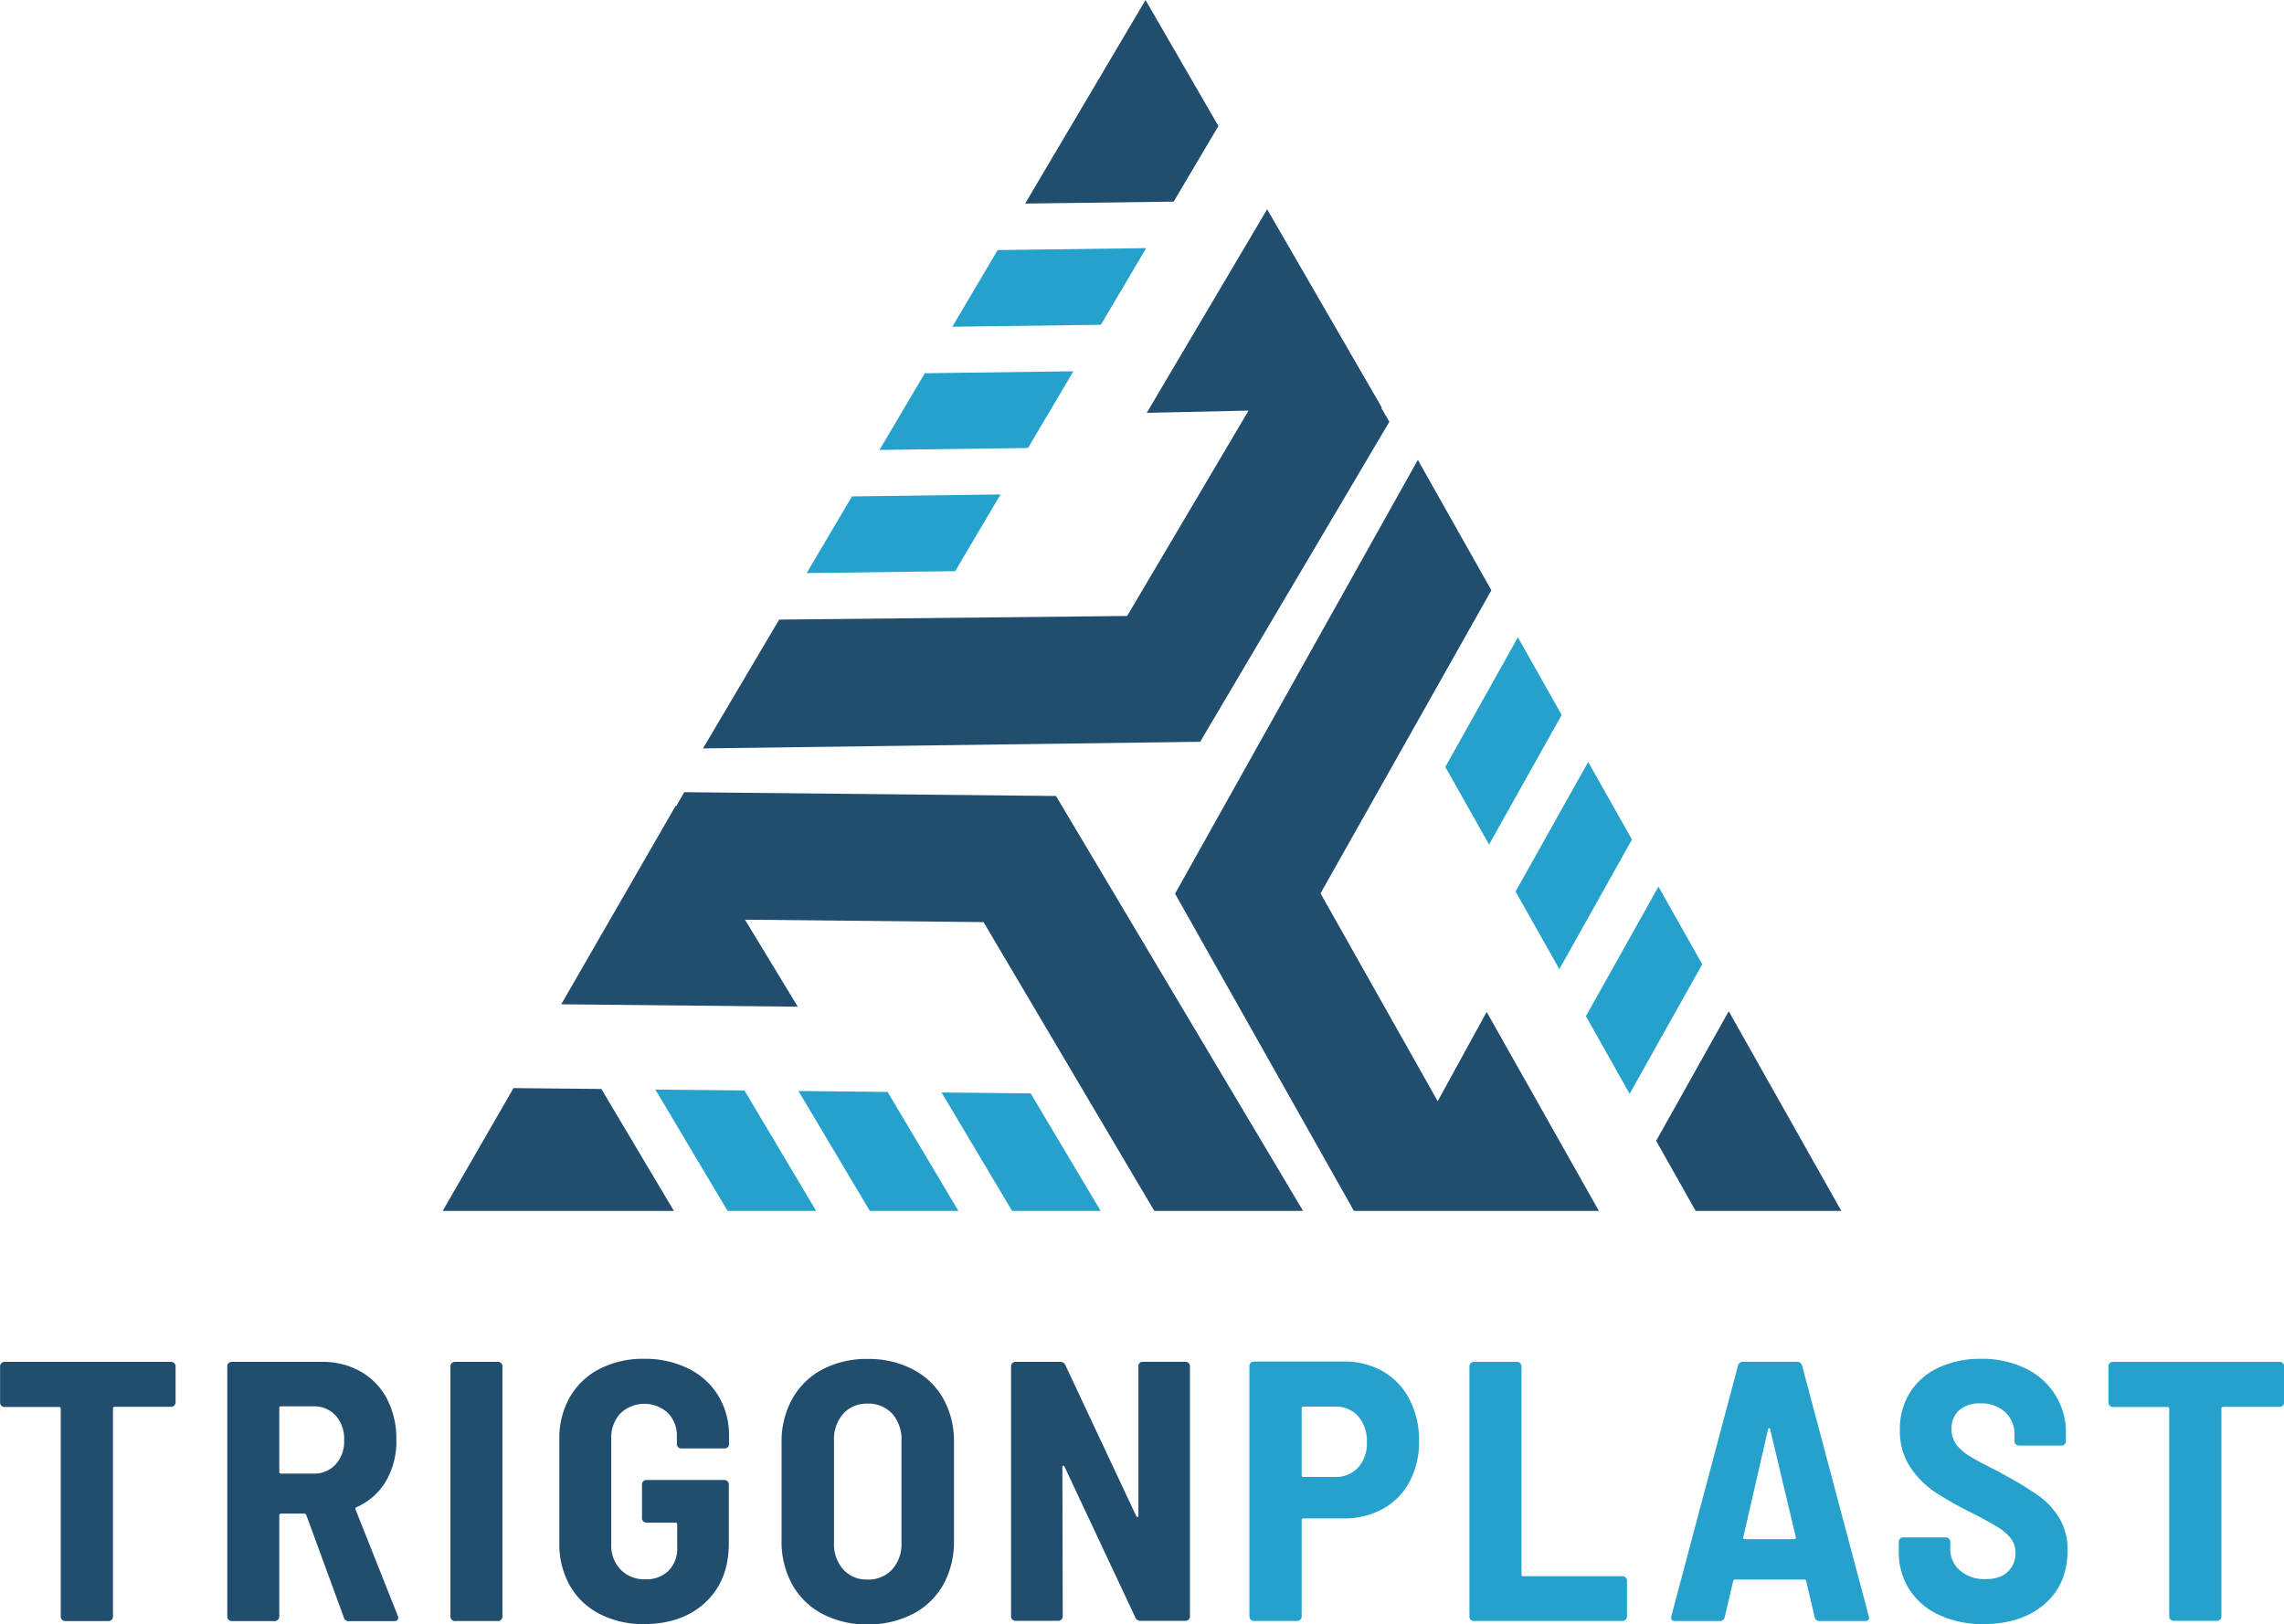
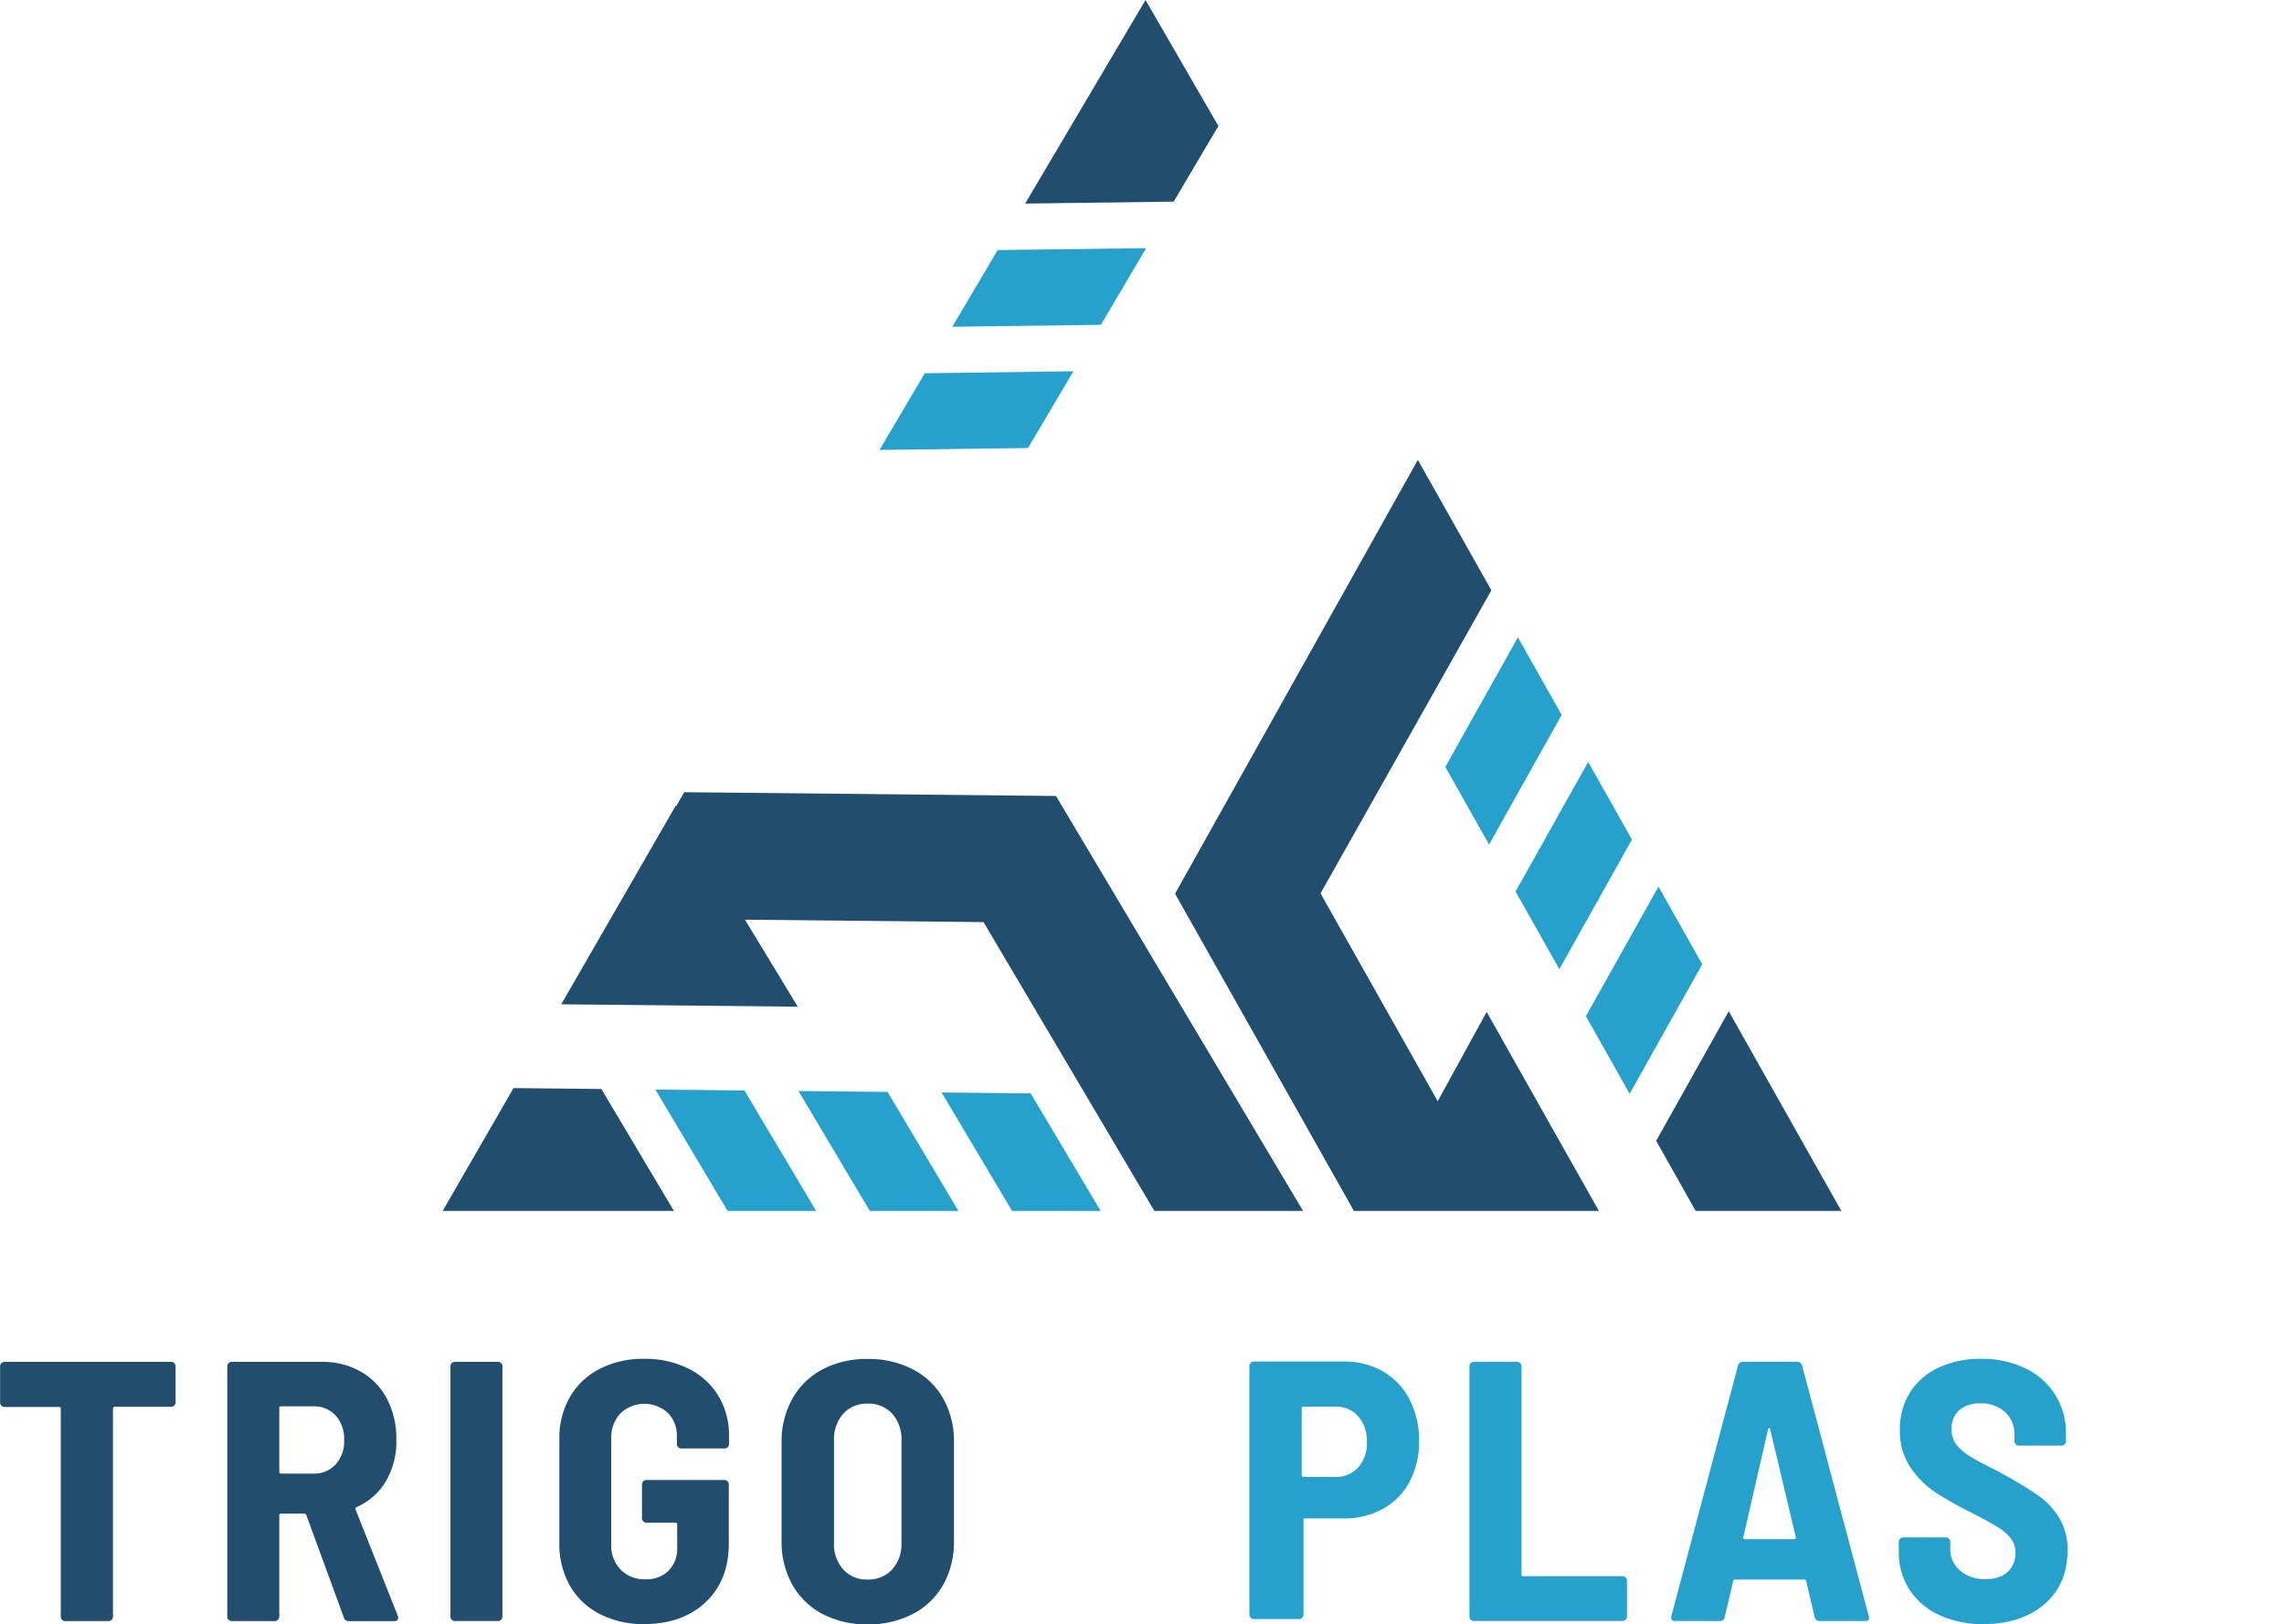
<svg xmlns="http://www.w3.org/2000/svg" id="Layer_1" data-name="Layer 1" viewBox="0 0 749.39 533.08">
  <defs>
    <style>.cls-1{fill:#214e6f;}.cls-2{fill:#25a1cc;}</style>
  </defs>
  <path class="cls-1" d="M57.18,447.34a1.4,1.4,0,0,1,.43,1v11.91a1.4,1.4,0,0,1-.43,1,1.37,1.37,0,0,1-1,.43H37.68a.54.54,0,0,0-.61.61v68.18A1.47,1.47,0,0,1,35.61,532H21.39a1.47,1.47,0,0,1-1.46-1.46V462.35a.53.53,0,0,0-.6-.61H1.46a1.37,1.37,0,0,1-1-.43,1.37,1.37,0,0,1-.43-1V448.37a1.37,1.37,0,0,1,.43-1,1.4,1.4,0,0,1,1-.43H56.15A1.4,1.4,0,0,1,57.18,447.34Z" />
  <path class="cls-1" d="M112.79,530.77l-12.28-33.54c-.16-.32-.36-.49-.6-.49H92.25a.54.54,0,0,0-.61.61v33.18A1.47,1.47,0,0,1,90.18,532H76a1.37,1.37,0,0,1-1-.43,1.38,1.38,0,0,1-.43-1V448.37a1.37,1.37,0,0,1,.43-1,1.4,1.4,0,0,1,1-.43h29.66a25.2,25.2,0,0,1,12.76,3.22,22,22,0,0,1,8.63,9.06,28.58,28.58,0,0,1,3,13.37,25.88,25.88,0,0,1-3.41,13.49,20.93,20.93,0,0,1-9.6,8.51.57.57,0,0,0-.36.85l13.85,34.88a1.34,1.34,0,0,1,.12.6c0,.73-.45,1.1-1.34,1.1H114.49A1.59,1.59,0,0,1,112.79,530.77ZM91.64,462.23V483a.54.54,0,0,0,.61.61h10.57a9.51,9.51,0,0,0,7.29-3,11.13,11.13,0,0,0,2.8-8,11.3,11.3,0,0,0-2.8-8.08,9.51,9.51,0,0,0-7.29-3H92.25A.54.54,0,0,0,91.64,462.23Z" />
  <path class="cls-1" d="M148.21,531.56a1.41,1.41,0,0,1-.42-1V448.37a1.4,1.4,0,0,1,.42-1,1.42,1.42,0,0,1,1-.43h14.22a1.44,1.44,0,0,1,1,.43,1.4,1.4,0,0,1,.42,1v82.16a1.45,1.45,0,0,1-1.46,1.46H149.24A1.38,1.38,0,0,1,148.21,531.56Z" />
  <path class="cls-1" d="M196.77,529.68a23.56,23.56,0,0,1-9.79-9.3,27.49,27.49,0,0,1-3.46-13.92V472.31A27.14,27.14,0,0,1,187,458.46a23.67,23.67,0,0,1,9.79-9.24,31.15,31.15,0,0,1,14.58-3.28,31.72,31.72,0,0,1,14.52,3.22,23.61,23.61,0,0,1,9.85,9,24.94,24.94,0,0,1,3.46,13.07v2.67a1.43,1.43,0,0,1-1.46,1.46H223.51a1.42,1.42,0,0,1-1-.42,1.43,1.43,0,0,1-.42-1v-2.55a10.65,10.65,0,0,0-2.92-7.66,11.4,11.4,0,0,0-15.62.13,11.57,11.57,0,0,0-3,8.26v34.76a11.27,11.27,0,0,0,3.11,8.26,10.78,10.78,0,0,0,8.08,3.16,10.38,10.38,0,0,0,7.59-2.79,10.24,10.24,0,0,0,2.86-7.66v-7.53a.54.54,0,0,0-.61-.61h-9.48a1.47,1.47,0,0,1-1.46-1.46V487.14a1.37,1.37,0,0,1,.43-1,1.4,1.4,0,0,1,1-.43h25.64a1.44,1.44,0,0,1,1,.43,1.4,1.4,0,0,1,.42,1v19.32q0,12.17-7.59,19.33T211.35,533A31.15,31.15,0,0,1,196.77,529.68Z" />
  <path class="cls-1" d="M269.87,529.68a24.29,24.29,0,0,1-9.9-9.6,28.8,28.8,0,0,1-3.53-14.47V473.29A28.49,28.49,0,0,1,260,459a24.25,24.25,0,0,1,9.9-9.61,30.9,30.9,0,0,1,14.77-3.4,31.21,31.21,0,0,1,14.82,3.4,24.18,24.18,0,0,1,10,9.61A28.49,28.49,0,0,1,313,473.29v32.32a28.8,28.8,0,0,1-3.52,14.47,24.22,24.22,0,0,1-10,9.6,31.21,31.21,0,0,1-14.82,3.4A30.9,30.9,0,0,1,269.87,529.68ZM292.78,515a12.42,12.42,0,0,0,3-8.69V472.8a12.61,12.61,0,0,0-3-8.81,10.46,10.46,0,0,0-8.14-3.34,10.29,10.29,0,0,0-8,3.34,12.57,12.57,0,0,0-3,8.81v33.54a12.38,12.38,0,0,0,3,8.69,10.3,10.3,0,0,0,8,3.35A10.47,10.47,0,0,0,292.78,515Z" />
-   <path class="cls-1" d="M373.9,447.34a1.44,1.44,0,0,1,1-.43H389a1.42,1.42,0,0,1,1,.43,1.4,1.4,0,0,1,.43,1v82.16a1.42,1.42,0,0,1-.43,1,1.38,1.38,0,0,1-1,.43H374.21a1.72,1.72,0,0,1-1.7-1.1l-23.22-49.46q-.24-.36-.48-.36c-.17,0-.24.16-.24.48l.12,49a1.42,1.42,0,0,1-.43,1,1.4,1.4,0,0,1-1,.43h-14.1a1.37,1.37,0,0,1-1-.43,1.38,1.38,0,0,1-.43-1V448.37a1.37,1.37,0,0,1,.43-1,1.4,1.4,0,0,1,1-.43h14.7a1.74,1.74,0,0,1,1.71,1.1l23.21,49.46c.16.25.32.37.49.37s.24-.17.24-.49v-49A1.4,1.4,0,0,1,373.9,447.34Z" />
-   <path class="cls-2" d="M453.76,450.07a22.4,22.4,0,0,1,8.74,9.24,29,29,0,0,1,3.1,13.61,27.65,27.65,0,0,1-3.1,13.31,21.8,21.8,0,0,1-8.74,8.93,26.07,26.07,0,0,1-12.95,3.16H427.68a.54.54,0,0,0-.6.61v31.6a1.42,1.42,0,0,1-.43,1,1.38,1.38,0,0,1-1,.43H411.4a1.45,1.45,0,0,1-1.46-1.46V448.25a1.45,1.45,0,0,1,.42-1,1.43,1.43,0,0,1,1-.42h29.41A25.31,25.31,0,0,1,453.76,450.07Zm-8.15,31.54a11.81,11.81,0,0,0,2.86-8.32,12.23,12.23,0,0,0-2.86-8.51,9.73,9.73,0,0,0-7.6-3.16H427.68a.53.53,0,0,0-.6.61V484.1a.53.53,0,0,0,.6.61H438A9.82,9.82,0,0,0,445.61,481.61Z" />
+   <path class="cls-2" d="M453.76,450.07a22.4,22.4,0,0,1,8.74,9.24,29,29,0,0,1,3.1,13.61,27.65,27.65,0,0,1-3.1,13.31,21.8,21.8,0,0,1-8.74,8.93,26.07,26.07,0,0,1-12.95,3.16H427.68v31.6a1.42,1.42,0,0,1-.43,1,1.38,1.38,0,0,1-1,.43H411.4a1.45,1.45,0,0,1-1.46-1.46V448.25a1.45,1.45,0,0,1,.42-1,1.43,1.43,0,0,1,1-.42h29.41A25.31,25.31,0,0,1,453.76,450.07Zm-8.15,31.54a11.81,11.81,0,0,0,2.86-8.32,12.23,12.23,0,0,0-2.86-8.51,9.73,9.73,0,0,0-7.6-3.16H427.68a.53.53,0,0,0-.6.61V484.1a.53.53,0,0,0,.6.61H438A9.82,9.82,0,0,0,445.61,481.61Z" />
  <path class="cls-2" d="M482.56,531.56a1.38,1.38,0,0,1-.43-1V448.37a1.37,1.37,0,0,1,.43-1,1.4,1.4,0,0,1,1-.43h14.22a1.42,1.42,0,0,1,1,.43,1.37,1.37,0,0,1,.43,1v68.31a.53.53,0,0,0,.61.6h32.57a1.42,1.42,0,0,1,1,.43,1.38,1.38,0,0,1,.43,1v11.79a1.47,1.47,0,0,1-1.46,1.46H483.59A1.37,1.37,0,0,1,482.56,531.56Z" />
  <path class="cls-2" d="M595.41,530.77l-2.8-11.91a.58.58,0,0,0-.61-.48H569.27a.57.57,0,0,0-.6.48l-2.8,11.91a1.52,1.52,0,0,1-1.58,1.22H549.58c-1.05,0-1.45-.53-1.21-1.58l21.88-82.28a1.59,1.59,0,0,1,1.7-1.22h17.62a1.6,1.6,0,0,1,1.7,1.22l21.88,82.28.12.48c0,.73-.44,1.1-1.34,1.1H597.11A1.59,1.59,0,0,1,595.41,530.77Zm-23.34-25.83a.75.75,0,0,0,.48.19H588.6a.8.8,0,0,0,.49-.19.42.42,0,0,0,.11-.54l-8.38-35.25q-.12-.48-.36-.48c-.17,0-.29.16-.37.48L572,504.4A.44.44,0,0,0,572.07,504.94Z" />
  <path class="cls-2" d="M636.24,530a22.87,22.87,0,0,1-9.78-8.38A22.61,22.61,0,0,1,623,509.14V506a1.45,1.45,0,0,1,1.46-1.46h14a1.41,1.41,0,0,1,1,.42,1.44,1.44,0,0,1,.43,1v2.31a9.18,9.18,0,0,0,3.16,7.11,12.21,12.21,0,0,0,8.51,2.85q4.74,0,7.22-2.43a8.25,8.25,0,0,0,2.5-6.2,7.55,7.55,0,0,0-1.58-4.8,16.85,16.85,0,0,0-4.44-3.76c-1.9-1.17-4.84-2.78-8.81-4.8a104.28,104.28,0,0,1-11.91-6.81,29.22,29.22,0,0,1-7.9-8.14,21.36,21.36,0,0,1-3.28-12,22.58,22.58,0,0,1,3.34-12.34,21.83,21.83,0,0,1,9.42-8.14A32.11,32.11,0,0,1,650,445.94a32.43,32.43,0,0,1,14.47,3.1,23.16,23.16,0,0,1,13.37,21.57V473a1.44,1.44,0,0,1-.43,1,1.41,1.41,0,0,1-1,.42h-14a1.45,1.45,0,0,1-1.46-1.46v-2.19a9.72,9.72,0,0,0-3-7.29,11.48,11.48,0,0,0-8.27-2.91,9.93,9.93,0,0,0-6.87,2.24,8,8,0,0,0-2.49,6.26,8.2,8.2,0,0,0,1.46,4.86,15,15,0,0,0,4.5,3.95q3,1.89,9.23,4.93l2.56,1.46a113.3,113.3,0,0,1,11,6.74,25,25,0,0,1,6.62,7.23,19.93,19.93,0,0,1,2.67,10.58q0,11.05-7.47,17.56T651,533A34.1,34.1,0,0,1,636.24,530Z" />
-   <path class="cls-2" d="M749,447.34a1.4,1.4,0,0,1,.42,1v11.91a1.45,1.45,0,0,1-1.46,1.46H729.46a.53.53,0,0,0-.6.61v68.18a1.42,1.42,0,0,1-.43,1,1.4,1.4,0,0,1-1,.43H713.18a1.45,1.45,0,0,1-1.46-1.46V462.35a.54.54,0,0,0-.61-.61H693.25a1.45,1.45,0,0,1-1.46-1.46V448.37a1.4,1.4,0,0,1,.42-1,1.44,1.44,0,0,1,1-.43h54.68A1.44,1.44,0,0,1,749,447.34Z" />
  <polygon class="cls-2" points="267.78 397.39 244.26 357.87 215.03 357.57 238.72 397.39 267.78 397.39" />
  <polygon class="cls-2" points="314.45 397.39 291.22 358.35 261.98 358.05 285.39 397.39 314.45 397.39" />
  <polygon class="cls-2" points="361.12 397.39 338.17 358.83 308.94 358.53 332.06 397.39 361.12 397.39" />
  <polygon class="cls-1" points="244.42 301.82 322.7 302.62 378.73 397.39 427.54 397.39 346.48 261.23 224.51 259.98 221.83 264.61 221.71 264.41 184.14 329.59 261.76 330.38 244.42 301.82" />
  <polygon class="cls-1" points="221.11 397.39 197.31 357.38 168.48 357.09 145.25 397.39 221.11 397.39" />
  <polygon class="cls-2" points="544.15 290.97 520.34 333.5 534.69 358.97 558.51 316.44 544.15 290.97" />
  <polygon class="cls-2" points="511.63 318.06 535.45 275.53 521.09 250.06 497.27 292.59 511.63 318.06" />
  <polygon class="cls-2" points="488.57 277.16 512.39 234.62 498.03 209.16 474.22 251.69 488.57 277.16" />
  <polygon class="cls-1" points="604.14 397.39 567.21 331.87 543.39 374.4 556.35 397.39 604.14 397.39" />
  <polygon class="cls-1" points="524.6 397.39 487.78 332.09 471.72 361.39 433.27 293.19 489.33 193.72 465.2 150.93 385.54 293.29 444.22 397.39 524.6 397.39" />
  <polygon class="cls-2" points="376.07 81.43 327.33 82.07 312.46 107.23 361.2 106.59 376.07 81.43" />
  <polygon class="cls-2" points="352.18 121.85 303.44 122.49 288.56 147.66 337.3 147.02 352.18 121.85" />
-   <polygon class="cls-2" points="328.28 162.27 279.54 162.91 264.67 188.08 313.4 187.44 328.28 162.27" />
-   <polygon class="cls-1" points="455.85 138.43 453.17 133.79 453.41 133.79 415.75 68.67 376.25 135.49 409.66 134.75 369.82 202.15 255.65 203.34 230.65 245.62 393.78 243.44 455.85 138.43" />
  <polygon class="cls-1" points="399.76 41.35 375.85 0 336.35 66.81 385.09 66.17 399.76 41.35" />
</svg>